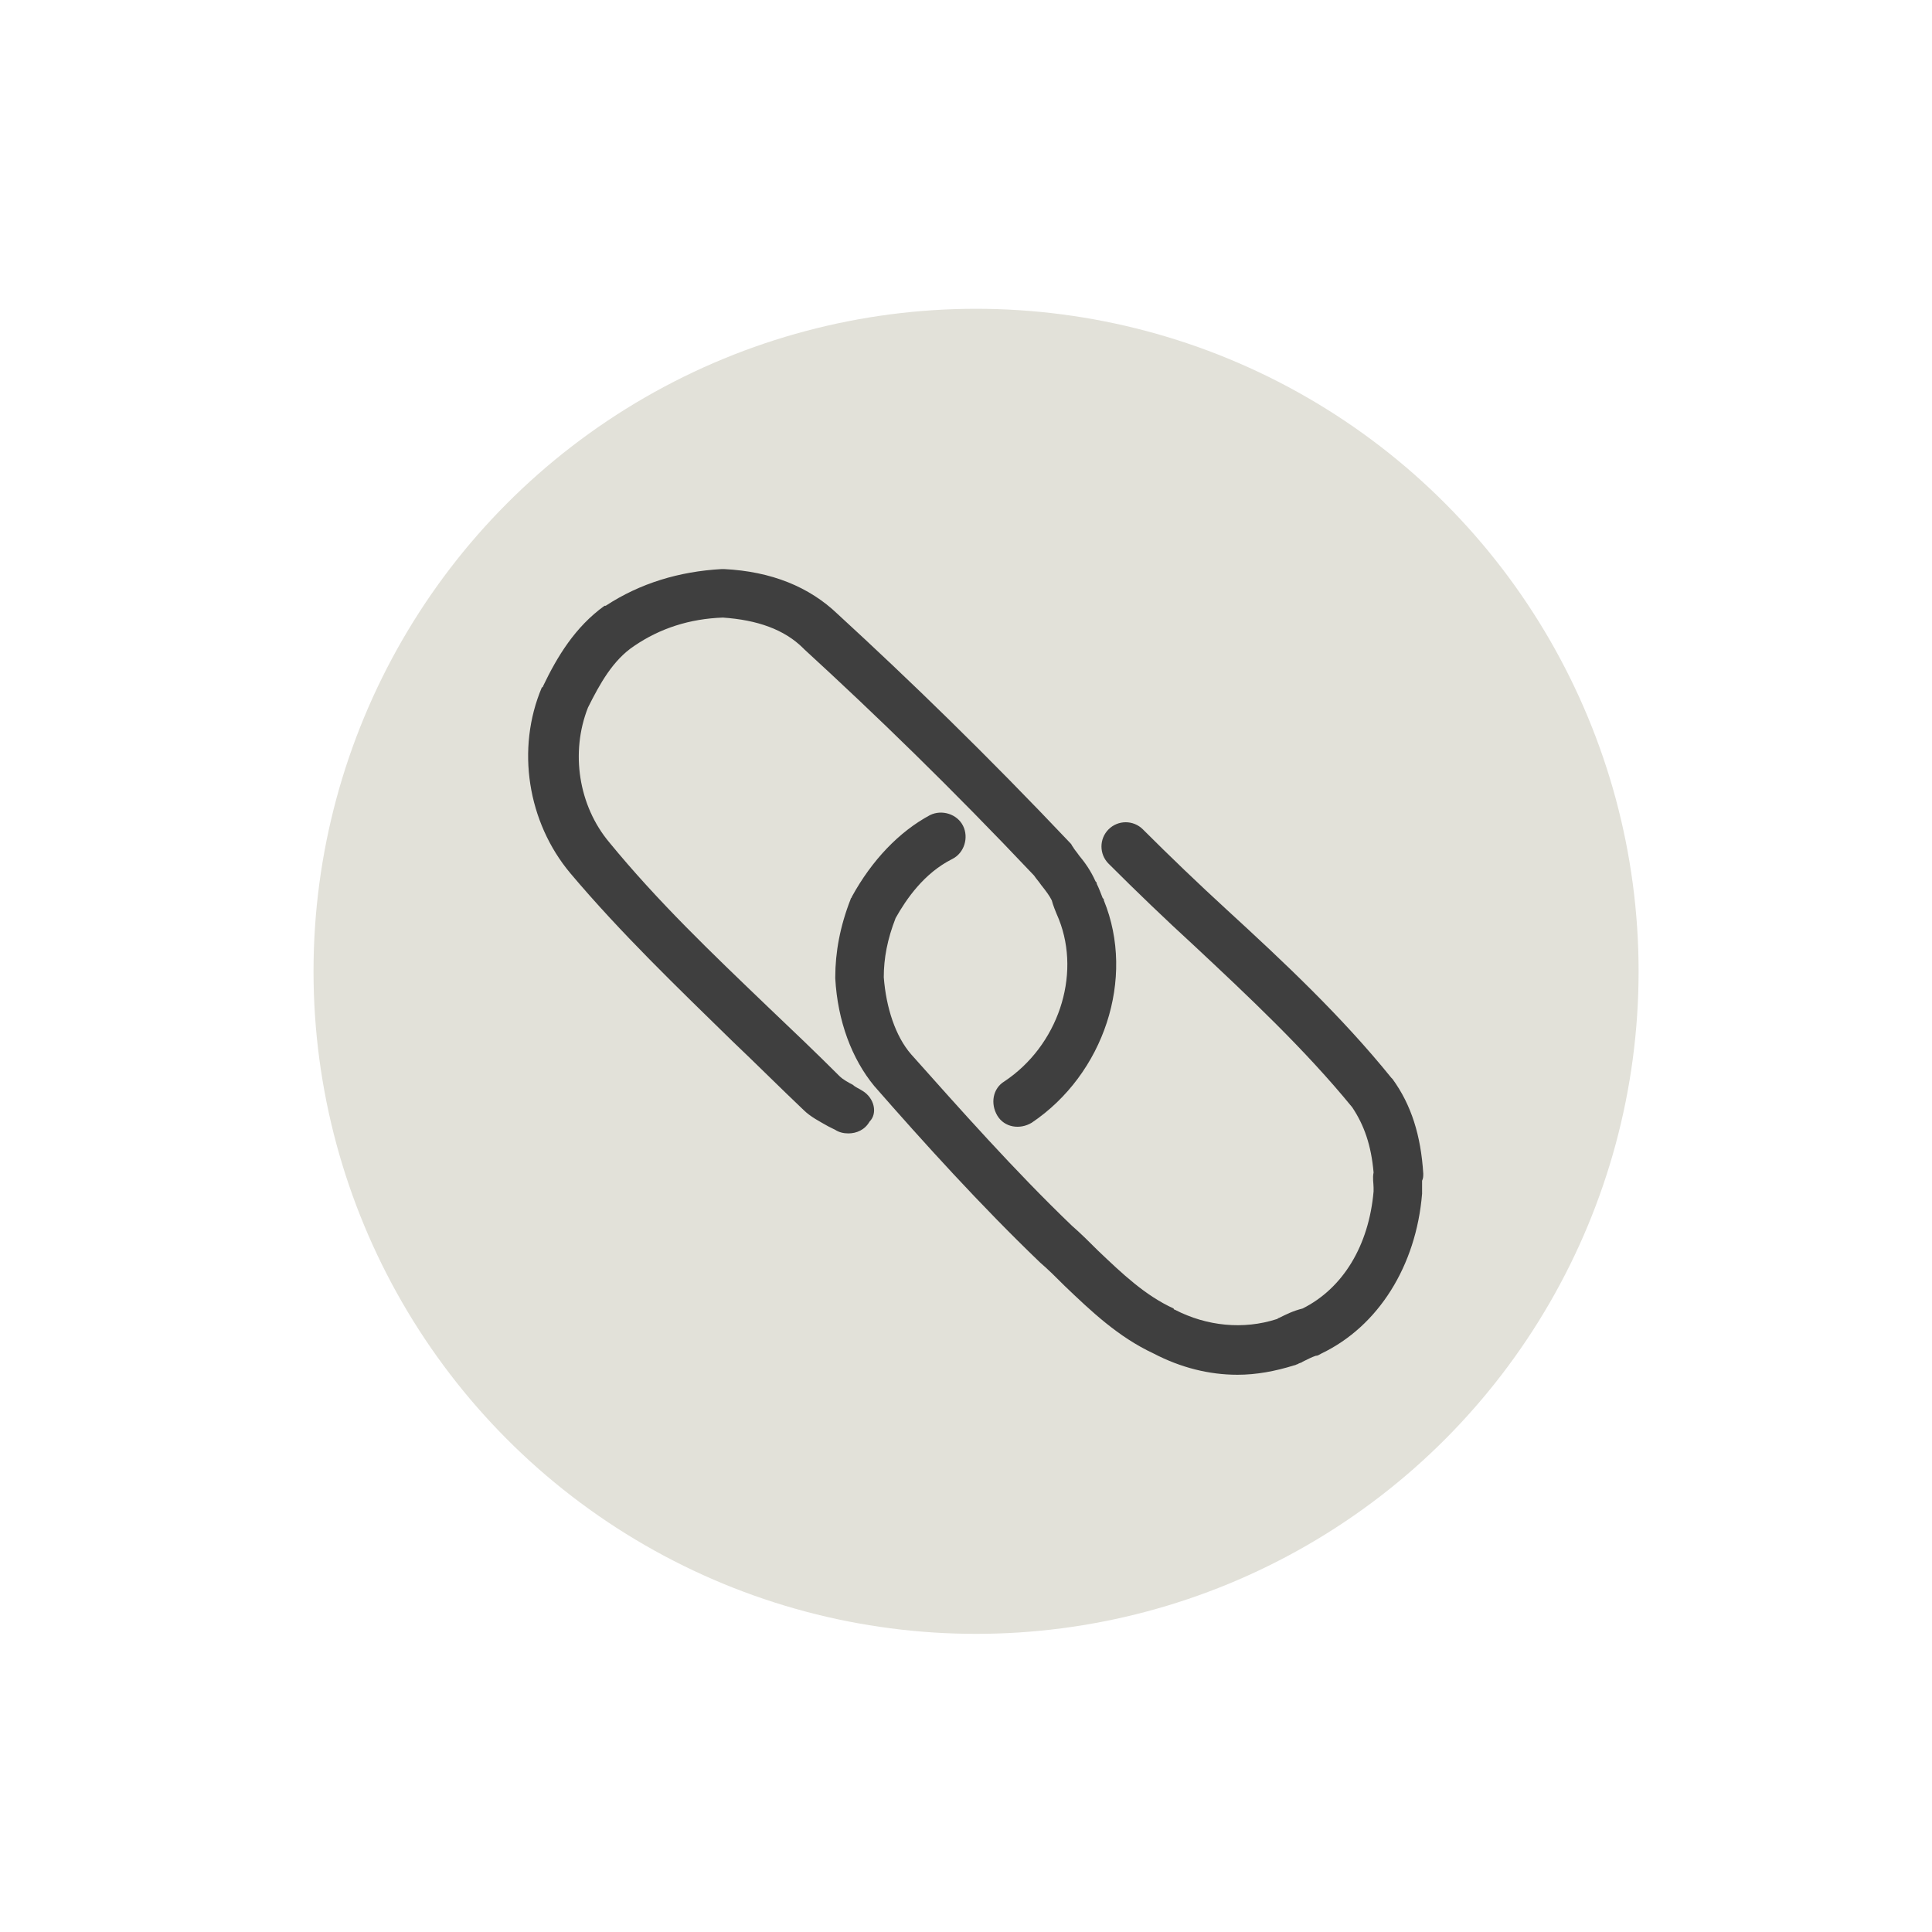
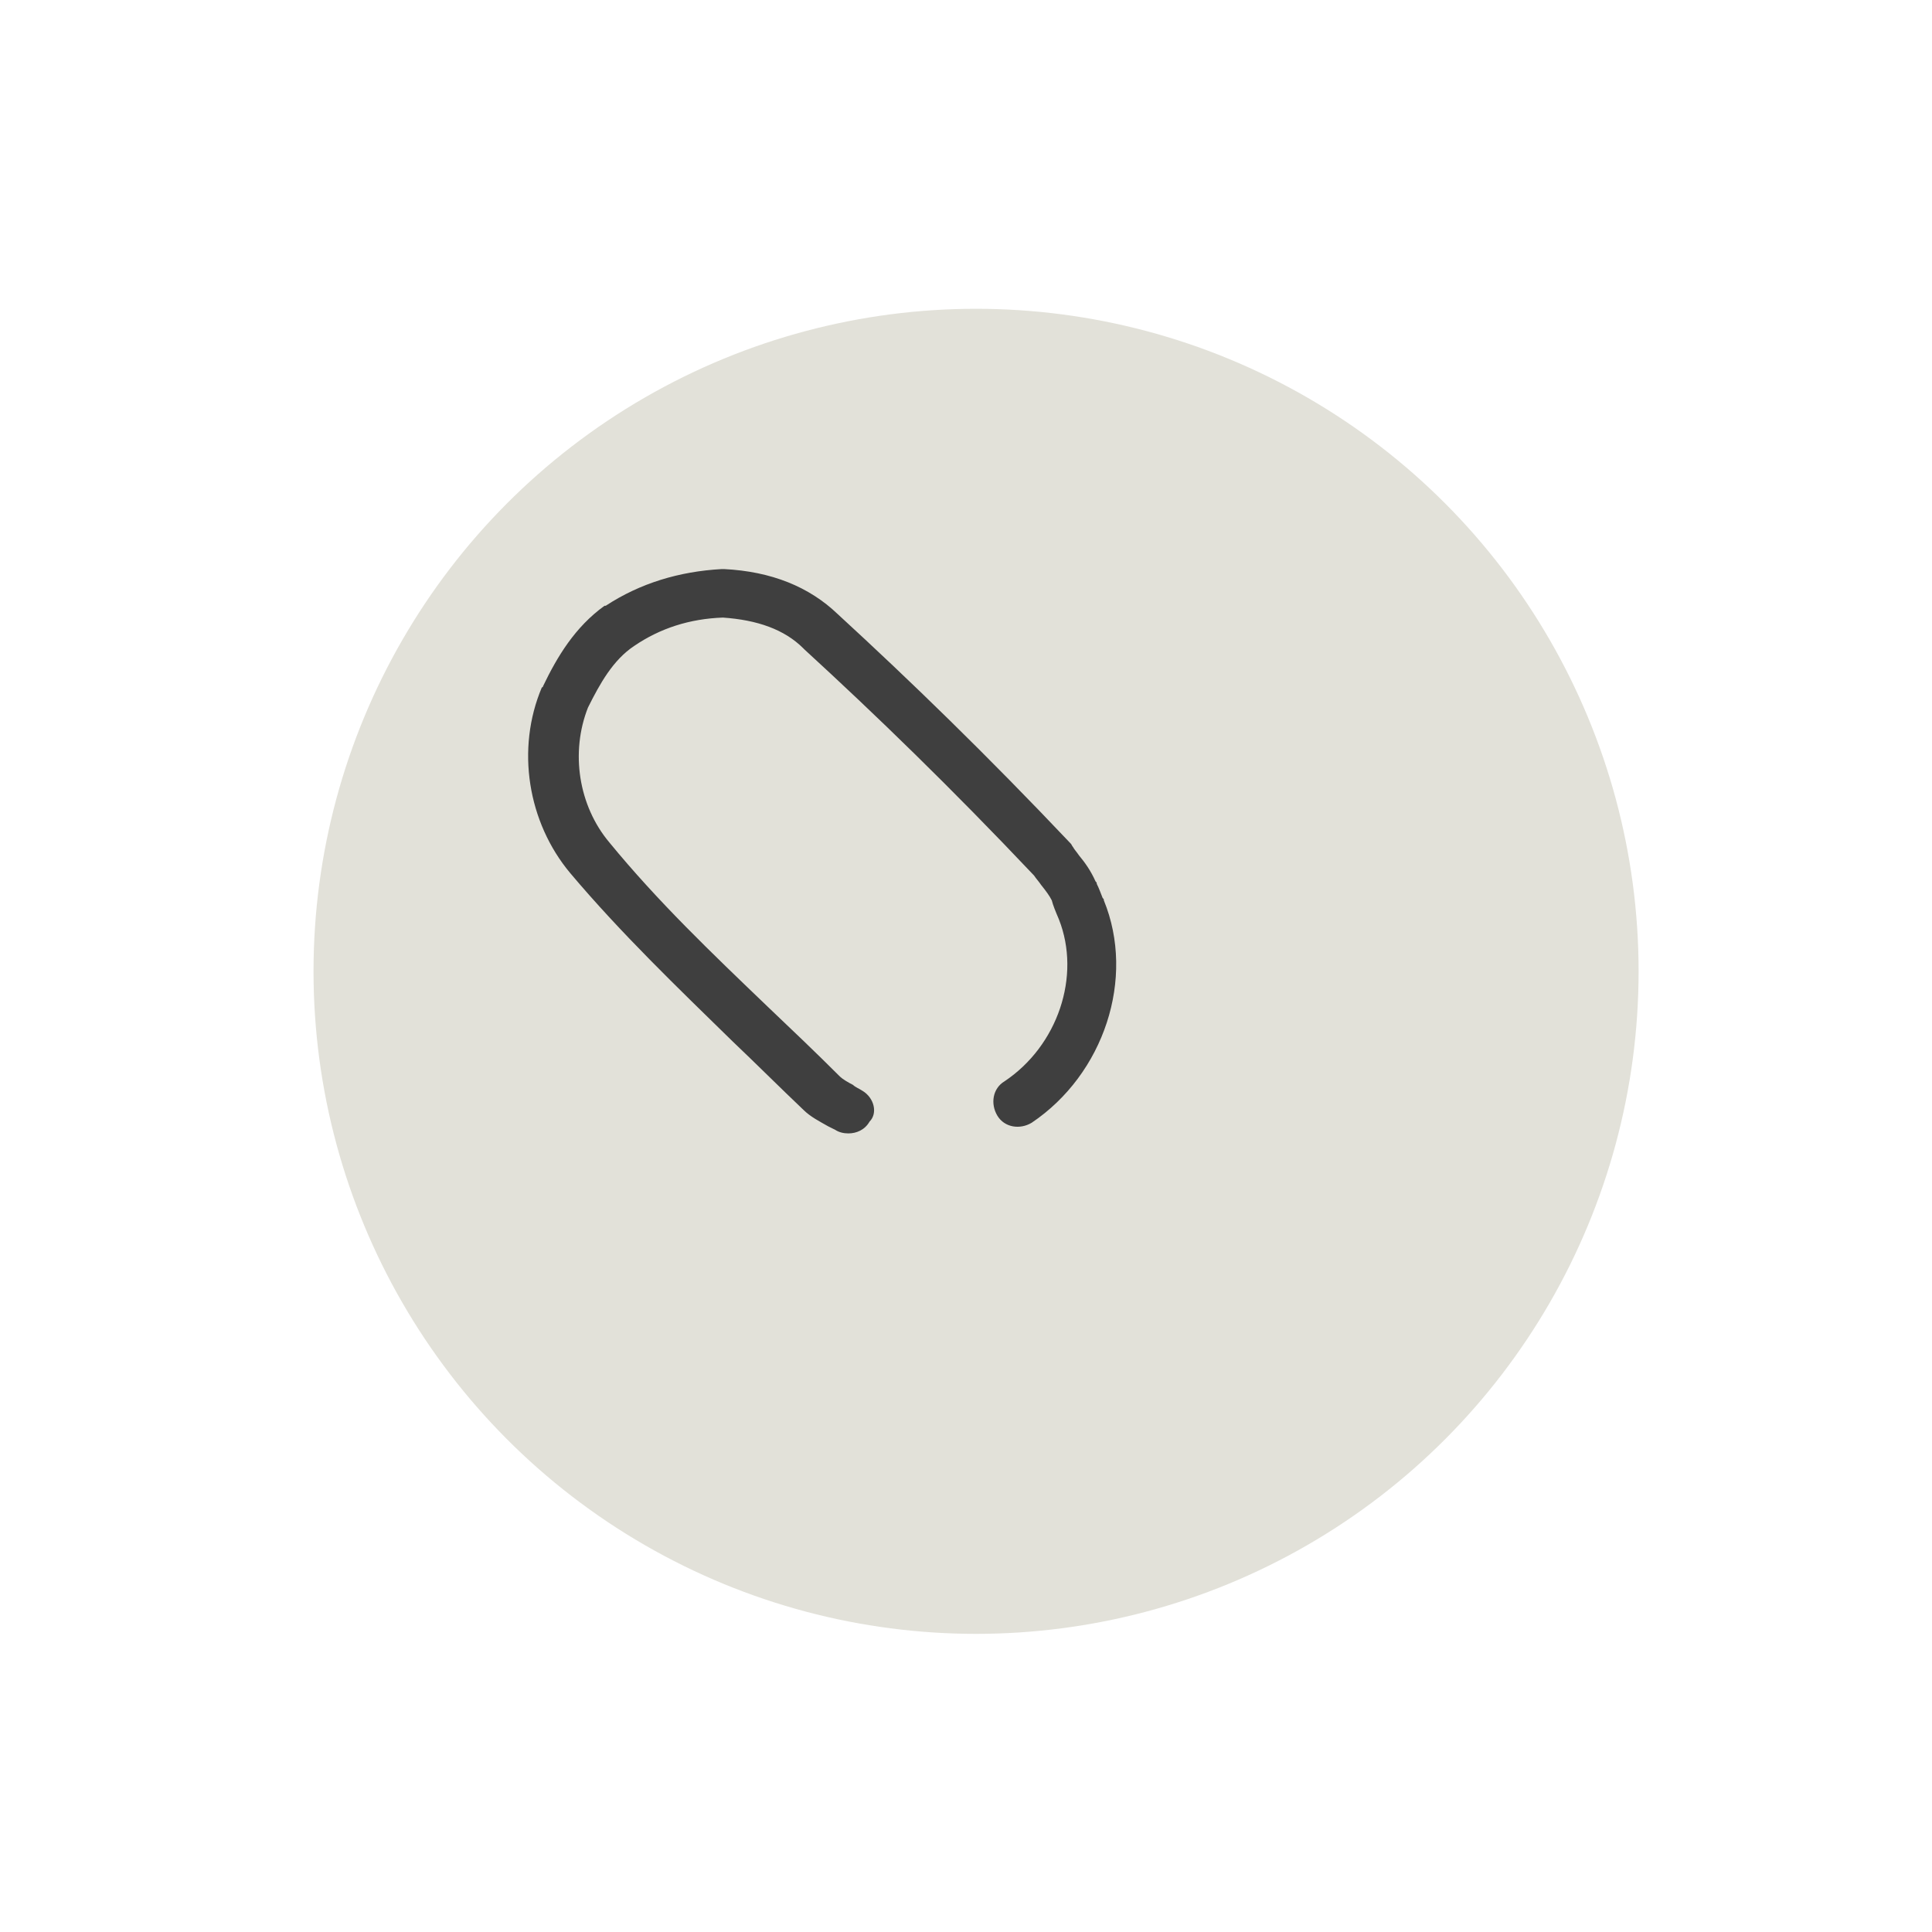
<svg xmlns="http://www.w3.org/2000/svg" version="1.1" id="Ebene_1" x="0px" y="0px" viewBox="0 0 163.3 163.3" style="enable-background:new 0 0 163.3 163.3;" xml:space="preserve">
  <style type="text/css">
	.st0{fill-rule:evenodd;clip-rule:evenodd;fill:#E2E1D9;}
	.st1{fill:#3F3F3F;}
</style>
  <circle class="st0" cx="82.5" cy="82.1" r="56" />
  <g>
    <path class="st1" d="M72.9,92.2c-0.3-0.2-0.6-0.3-0.8-0.5c-0.4-0.2-0.9-0.5-1.1-0.7c-2-2-4.1-4-6.1-5.9c-4.8-4.6-9.3-8.9-13.4-13.9   c-2.6-3.1-3.3-7.6-1.8-11.4c1-2,2.1-4,3.9-5.2c2.2-1.5,4.7-2.3,7.5-2.4c2.9,0.2,5.2,1,6.8,2.6c0,0,0,0,0.1,0.1   c6,5.5,12.4,11.7,19.4,19.1c0.2,0.3,0.4,0.5,0.6,0.8c0.4,0.5,0.7,0.9,0.9,1.3c0.1,0.4,0.3,0.9,0.6,1.6c1.9,4.8-0.1,10.7-4.6,13.7   c-1,0.6-1.2,1.9-0.6,2.9c0.6,1,1.9,1.2,2.9,0.6c6.1-4.1,8.8-12.2,6.1-18.8c0-0.1,0-0.1-0.1-0.2c-0.2-0.5-0.3-0.8-0.5-1.2   c0-0.1,0-0.1-0.1-0.2c-0.4-0.9-0.9-1.6-1.4-2.2c-0.2-0.3-0.4-0.5-0.5-0.7c-0.1-0.1-0.1-0.2-0.2-0.3c-7.1-7.5-13.6-13.8-19.7-19.4   c-2.4-2.3-5.6-3.6-9.6-3.8c-0.1,0-0.1,0-0.2,0c-3.6,0.2-6.9,1.2-9.8,3.1c0,0,0,0-0.1,0c-2.5,1.8-4,4.3-5.2,6.8c0,0,0,0.1-0.1,0.1   c-2.2,5.2-1.2,11.4,2.4,15.7c4.3,5.1,9.1,9.7,13.7,14.2c2,1.9,4,3.9,6,5.8c0.6,0.6,1.4,1,2.1,1.4c0.2,0.1,0.4,0.2,0.6,0.3   c0.3,0.2,0.7,0.3,1.1,0.3c0.7,0,1.4-0.3,1.8-1C74.2,94.1,73.9,92.8,72.9,92.2z" />
-     <path class="st1" d="M120.2,100c0-0.1,0-0.1,0-0.2c0.1-0.2,0.1-0.4,0.1-0.6c-0.2-3.2-1-5.8-2.6-8c0,0-0.1-0.1-0.1-0.1   c-4.2-5.2-9.1-9.8-13.9-14.2c-2.4-2.2-4.8-4.5-7.1-6.8c-0.8-0.8-2.1-0.8-2.9,0c-0.8,0.8-0.8,2.1,0,2.9c2.4,2.4,4.8,4.7,7.2,6.9   c4.6,4.3,9.4,8.8,13.4,13.7c1,1.5,1.6,3.2,1.8,5.5c-0.1,0.5,0,0.9,0,1.3c0,0.1,0,0.2,0,0.3c-0.4,4.6-2.6,8.2-6,9.9   c-0.8,0.2-1.4,0.5-2,0.8c-0.1,0-0.1,0.1-0.2,0.1c-2.8,0.9-5.9,0.6-8.6-0.8c0,0-0.1,0-0.1-0.1c-2.4-1.1-4.3-2.9-6.4-4.9   c-0.7-0.7-1.4-1.4-2.2-2.1C85.8,99,81.1,93.7,77,89.1c-1.3-1.5-2.1-3.9-2.3-6.5c0-1.6,0.3-3.2,1-5c0.9-1.6,2.4-3.8,4.8-5   c1-0.5,1.4-1.8,0.9-2.8c-0.5-1-1.8-1.4-2.8-0.9c-2.6,1.4-4.9,3.8-6.6,6.9c0,0.1-0.1,0.1-0.1,0.2c-0.9,2.3-1.3,4.5-1.3,6.6   c0,0,0,0.1,0,0.1c0.2,3.6,1.4,6.8,3.3,9.1c0,0,0,0,0,0c4.2,4.8,9,10.1,14,14.9c0,0,0,0,0,0c0.7,0.6,1.4,1.3,2.1,2   c2.2,2.1,4.5,4.3,7.5,5.7c2.3,1.2,4.7,1.8,7.1,1.8c1.6,0,3.2-0.3,4.8-0.8c0.1,0,0.2-0.1,0.3-0.1c0.1-0.1,0.3-0.1,0.4-0.2   c0.4-0.2,0.8-0.4,1.1-0.5c0.2,0,0.3-0.1,0.5-0.2c4.8-2.3,8-7.4,8.5-13.5c0-0.1,0-0.1,0-0.2C120.2,100.4,120.2,100.2,120.2,100z" />
  </g>
</svg>